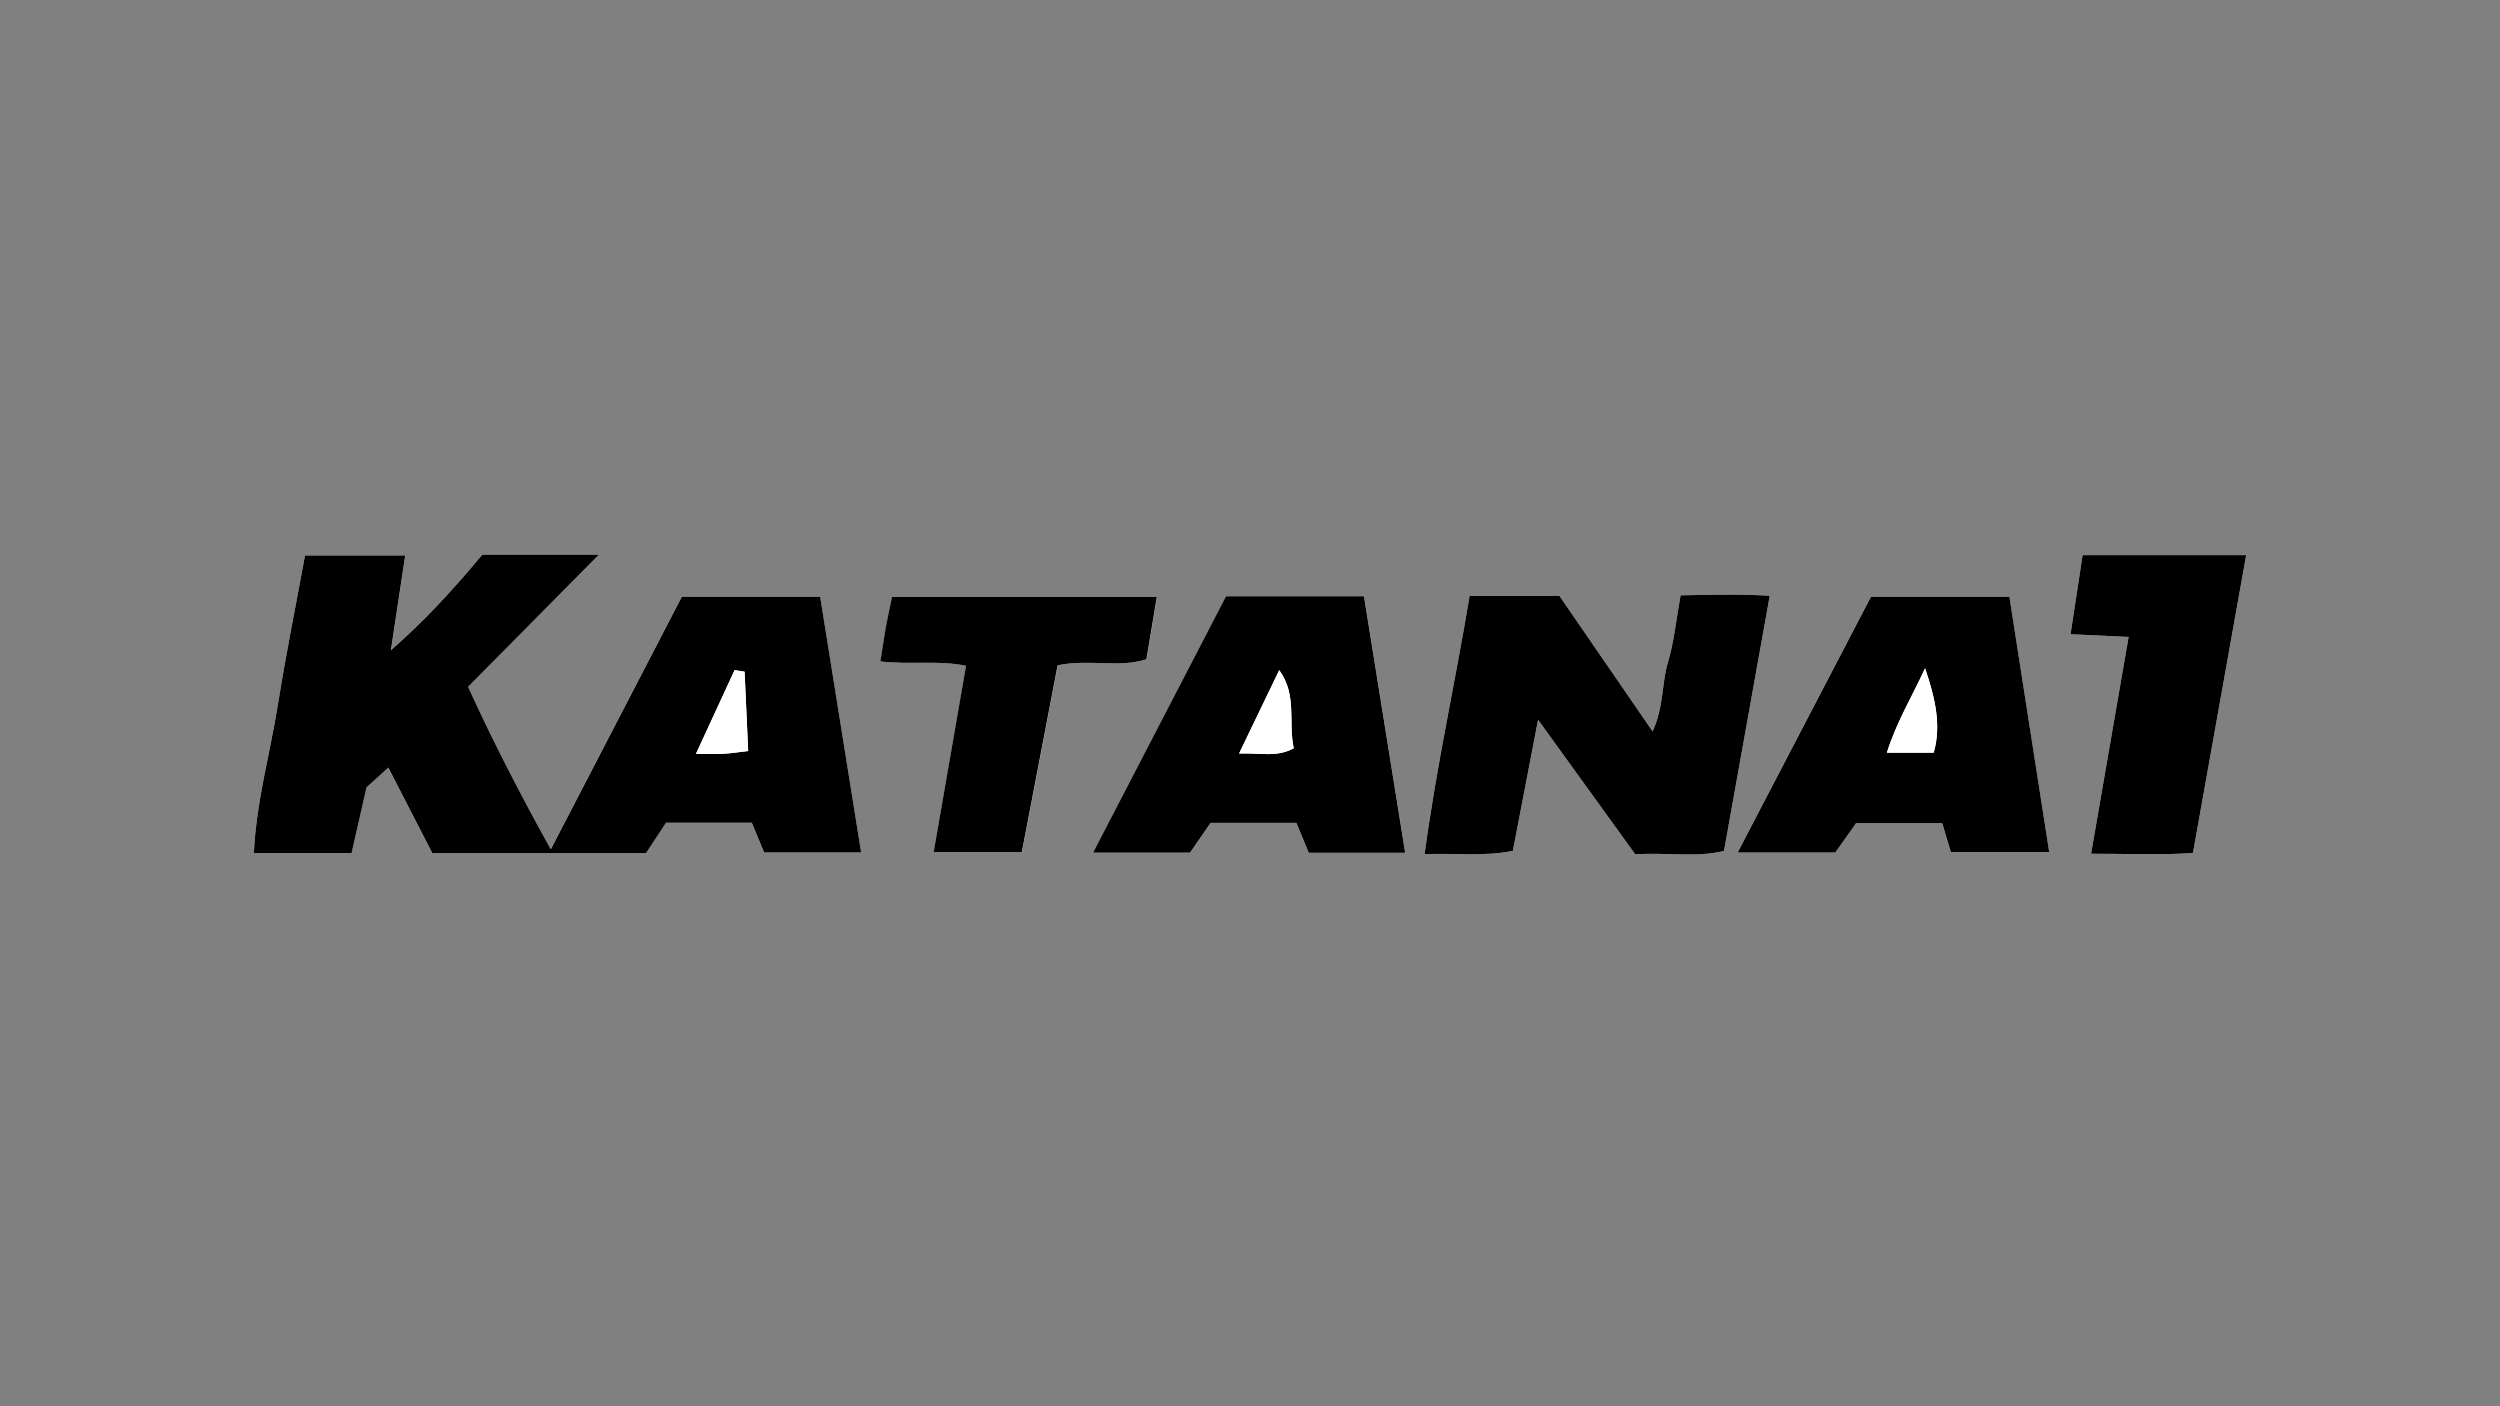
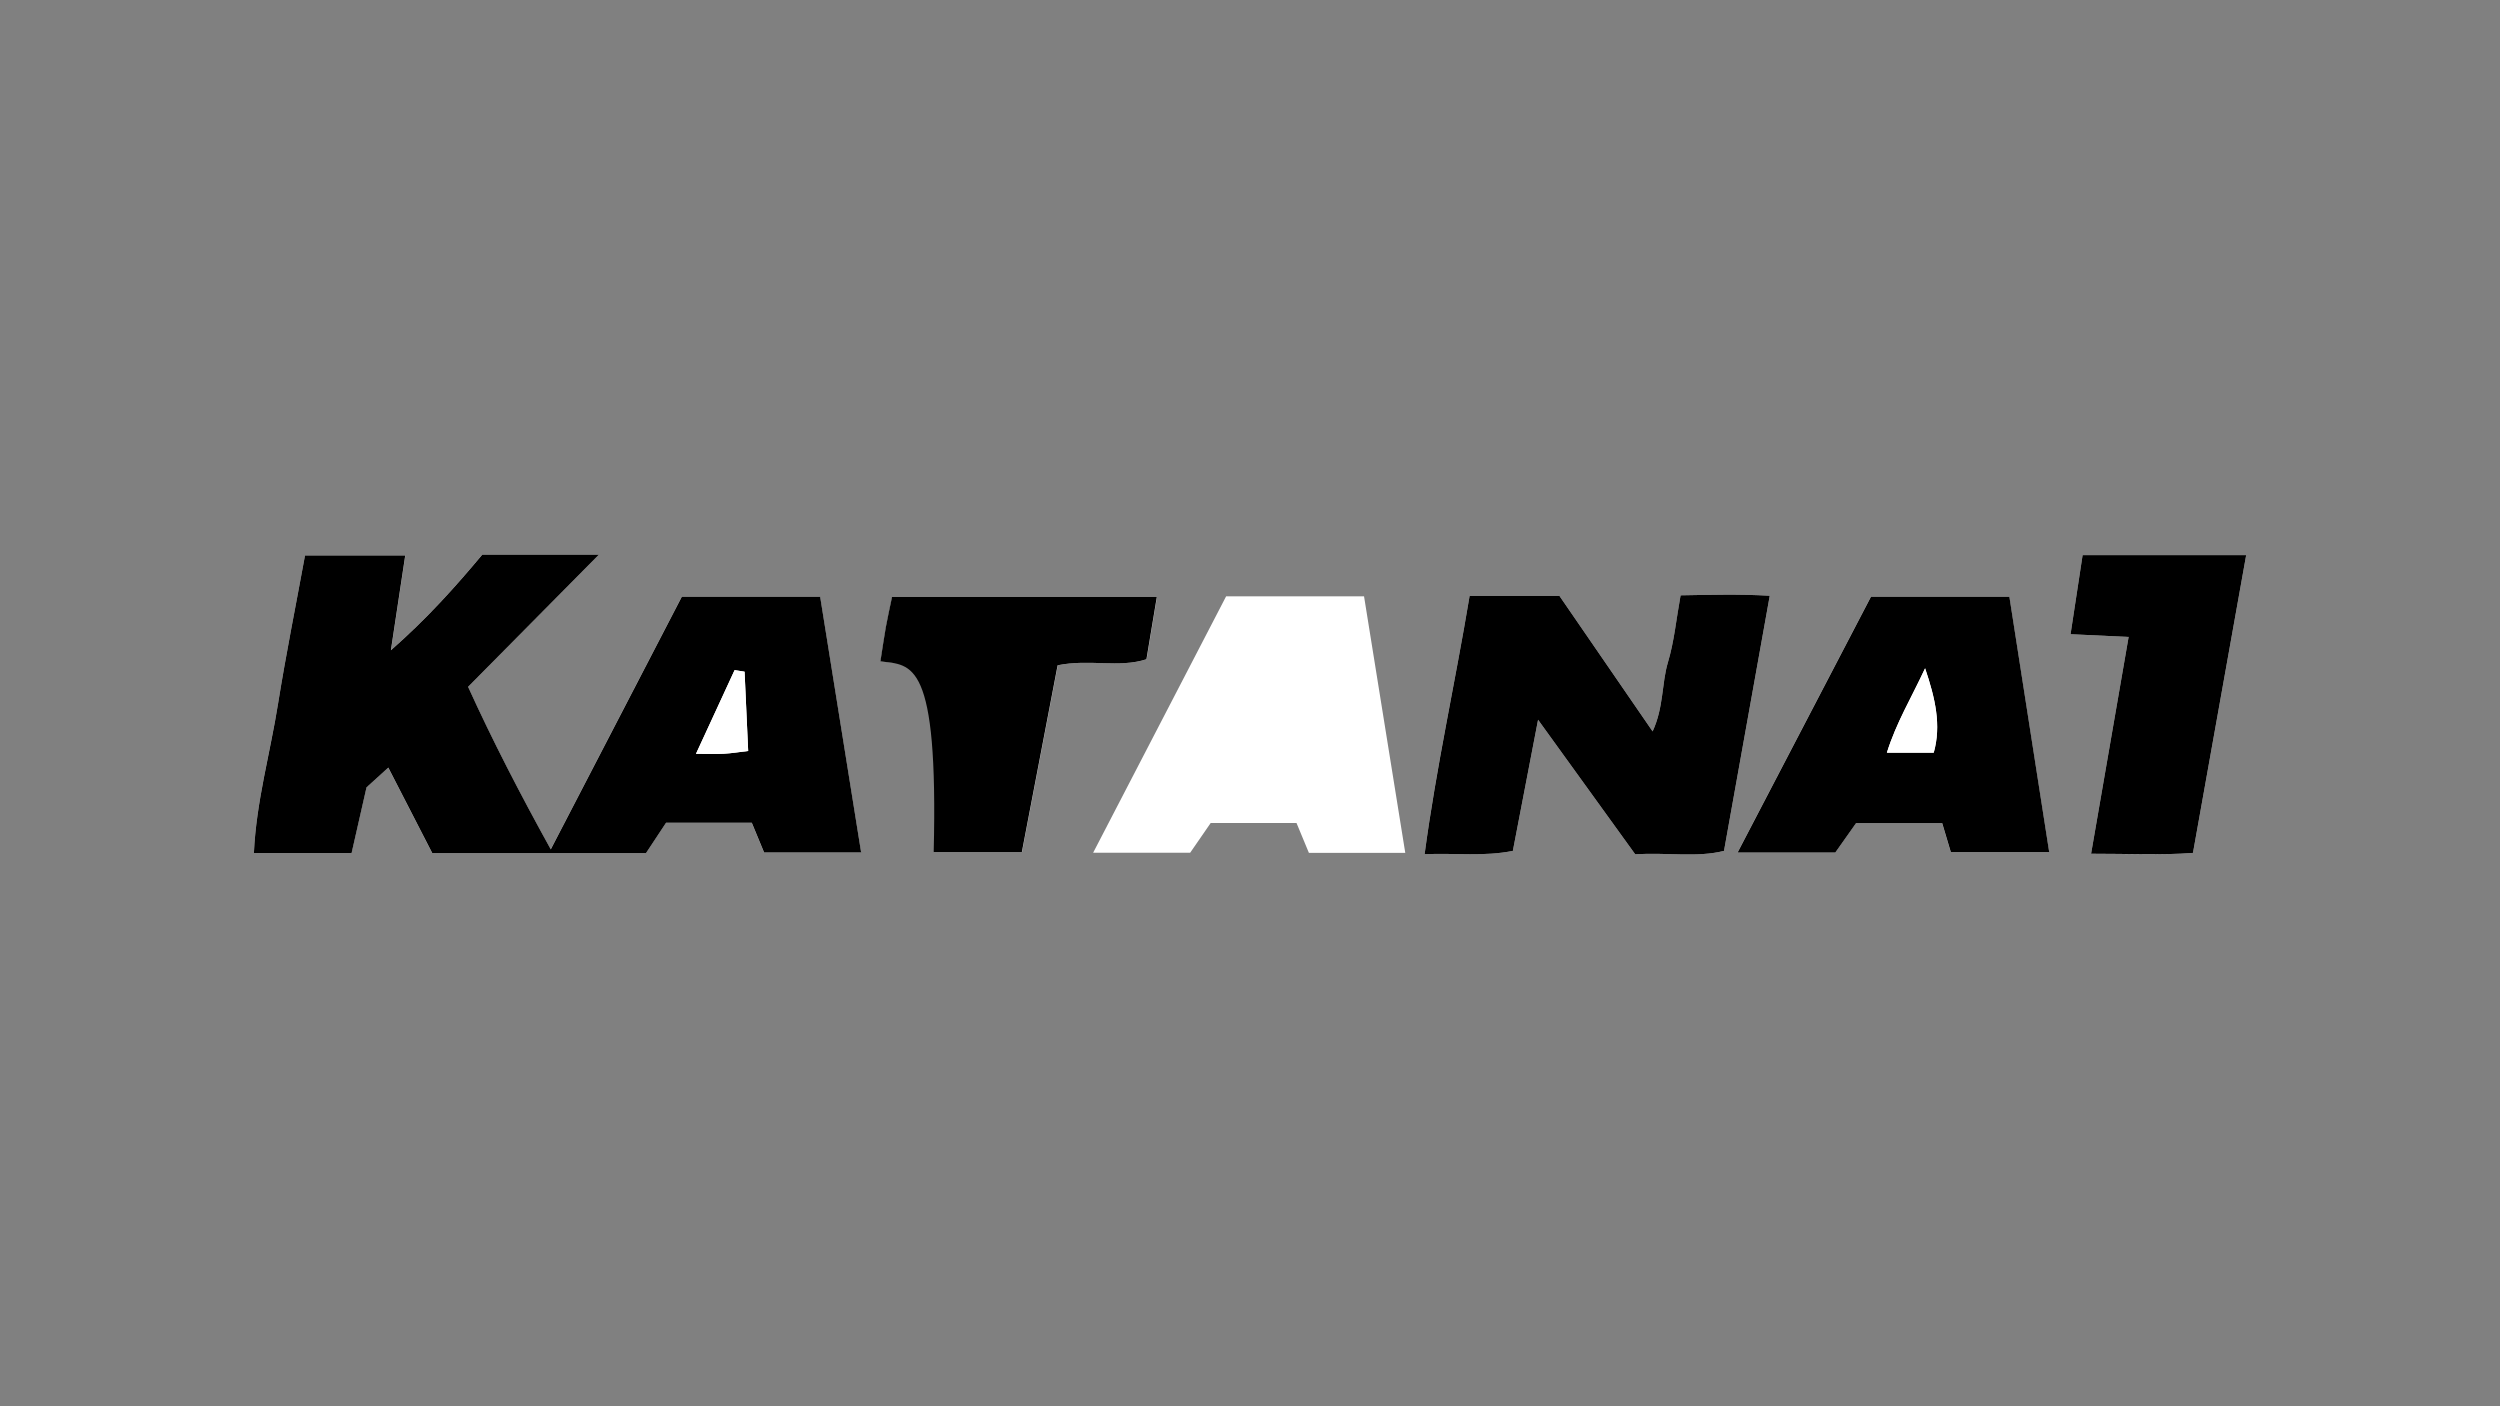
<svg xmlns="http://www.w3.org/2000/svg" width="640" height="360" viewBox="0 0 640 360" fill="none">
  <rect x="0" y="0" width="640" height="360" fill="#808080" stroke="none" />
  <g clip-path="url(#clip0_74_1681)">
    <path d="M100.093 166.453C101.465 157.401 102.581 150.001 103.761 142.193H78.085C75.725 155.063 73.215 167.504 71.199 180.053C69.161 192.751 65.601 205.257 65 218.363H89.99C91.255 212.807 92.499 207.359 93.808 201.567C95.331 200.194 97.068 198.607 99.385 196.505C103.546 204.592 107.214 211.735 110.646 218.406H165.344C167.082 215.767 168.798 213.193 170.492 210.619H192.436C193.487 213.15 194.516 215.681 195.589 218.234H220.428C216.889 196.226 213.435 174.669 209.939 152.768H174.525C163.435 174.132 152.517 195.218 140.977 217.44C133.019 203.047 126.09 189.662 119.805 175.827C131.067 164.458 141.749 153.669 153.289 142H123.43C116.695 150.065 109.445 158.216 100.071 166.453H100.093ZM376.221 152.554C372.489 174.99 367.684 196.248 364.702 218.663C372.896 218.363 379.889 219.307 387.289 217.826C389.413 206.823 391.472 196.097 393.746 184.257C402.733 196.698 410.777 207.874 418.607 218.684C427.079 218.213 434.501 219.564 441.344 217.826C445.269 195.883 449.066 174.69 453.056 152.511C445.14 152.06 437.847 152.275 430.233 152.403C429.139 158.517 428.602 164.18 426.994 169.542C425.363 174.99 425.943 181.018 423.068 187.238C414.531 174.819 406.745 163.493 399.216 152.554H376.221ZM514.403 152.768H478.946C467.534 174.647 456.295 196.205 444.797 218.255H469.808C471.867 215.338 473.648 212.829 475.128 210.726H497.179C498.015 213.536 498.766 216.046 499.388 218.127H524.571C521.16 196.226 517.857 175.012 514.382 152.768H514.403ZM359.747 218.32C356.101 195.626 352.626 174.047 349.194 152.661H313.887C302.582 174.454 291.343 196.119 279.845 218.298H304.685C306.594 215.51 308.374 212.957 309.94 210.684H331.905C333.02 213.365 334.05 215.875 335.08 218.341H359.769L359.747 218.32ZM544.927 163.064C541.666 181.962 538.513 200.087 535.317 218.556C544.755 218.556 553.185 218.985 561.401 218.341C566.012 192.472 570.474 167.547 575.021 142.107H533.151C532.1 149.036 531.113 155.471 530.062 162.356C535.596 162.614 540.079 162.85 544.927 163.064ZM225.383 169.328C233.534 170.228 240.27 168.963 247.348 170.443C244.517 186.745 241.814 202.254 239.068 218.127H261.634C264.766 201.825 267.79 185.973 270.793 170.314C278.944 168.641 286.495 171.065 293.53 168.77C294.474 163.064 295.332 158.023 296.19 152.811H228.408C227.807 155.728 227.249 158.131 226.82 160.533C226.348 163.214 225.962 165.896 225.426 169.328H225.383Z" fill="white" />
    <path d="M100.093 166.453C109.466 158.216 116.716 150.065 123.452 142H153.31C141.77 153.669 131.088 164.458 119.827 175.827C126.112 189.641 133.04 203.047 140.998 217.44C152.538 195.218 163.456 174.132 174.546 152.768H209.96C213.478 174.669 216.932 196.226 220.45 218.234H195.61C194.538 215.66 193.508 213.15 192.457 210.619H170.514C168.819 213.193 167.103 215.767 165.365 218.406H110.667C107.235 211.735 103.567 204.592 99.406 196.505C97.068 198.629 95.331 200.194 93.829 201.567C92.521 207.359 91.276 212.807 90.011 218.363H65C65.601 205.235 69.183 192.751 71.199 180.053C73.215 167.504 75.725 155.063 78.085 142.193H103.739C102.559 150.001 101.444 157.401 100.071 166.453H100.093ZM190.612 171.966C189.754 171.837 188.918 171.687 188.06 171.558C184.928 178.337 181.796 185.136 178.171 192.987C181.217 192.987 183.276 193.073 185.293 192.966C187.288 192.858 189.282 192.515 191.535 192.258C191.213 185.115 190.913 178.551 190.612 171.987V171.966Z" fill="black" />
    <path d="M376.221 152.553H399.216C406.745 163.493 414.531 174.819 423.068 187.238C425.942 181.039 425.363 174.99 426.994 169.542C428.602 164.201 429.117 158.517 430.233 152.403C437.847 152.275 445.14 152.06 453.056 152.511C449.087 174.69 445.291 195.861 441.344 217.826C434.48 219.564 427.079 218.213 418.607 218.684C410.799 207.852 402.733 196.698 393.746 184.257C391.472 196.097 389.391 206.822 387.289 217.826C379.889 219.307 372.896 218.363 364.702 218.663C367.705 196.248 372.489 174.99 376.221 152.553Z" fill="black" />
    <path d="M514.403 152.768C517.856 175.012 521.181 196.226 524.592 218.127H499.409C498.787 216.046 498.036 213.536 497.2 210.726H475.149C473.669 212.829 471.867 215.36 469.829 218.255H444.818C456.316 196.205 467.556 174.669 478.967 152.768H514.424H514.403ZM495.033 192.687C497.028 185.651 495.419 178.787 492.824 171.086C489.37 178.551 485.466 184.943 483.043 192.687H495.033Z" fill="black" />
-     <path d="M359.748 218.32H335.058C334.029 215.853 332.999 213.343 331.884 210.662H309.919C308.353 212.936 306.573 215.51 304.664 218.277H279.824C291.322 196.119 302.561 174.433 313.866 152.639H349.173C352.605 174.025 356.08 195.604 359.726 218.298L359.748 218.32ZM317.212 192.88C322.896 192.751 326.95 193.888 331.197 191.55C329.739 184.943 332.141 177.972 327.487 171.558C324.205 178.401 321.052 184.9 317.212 192.88Z" fill="black" />
    <path d="M544.927 163.064C540.057 162.828 535.596 162.614 530.062 162.356C531.113 155.471 532.099 149.036 533.15 142.107H575.021C570.474 167.547 566.034 192.472 561.4 218.341C553.185 218.985 544.755 218.534 535.317 218.556C538.513 200.087 541.645 181.962 544.927 163.064Z" fill="black" />
-     <path d="M225.383 169.328C225.919 165.917 226.305 163.214 226.777 160.533C227.206 158.131 227.764 155.728 228.364 152.811H296.147C295.268 158.023 294.431 163.064 293.487 168.77C286.473 171.065 278.901 168.641 270.75 170.314C267.747 185.951 264.722 201.803 261.591 218.127H239.025C241.792 202.275 244.473 186.767 247.305 170.443C240.226 168.963 233.491 170.228 225.34 169.328H225.383Z" fill="black" />
+     <path d="M225.383 169.328C225.919 165.917 226.305 163.214 226.777 160.533C227.206 158.131 227.764 155.728 228.364 152.811H296.147C295.268 158.023 294.431 163.064 293.487 168.77C286.473 171.065 278.901 168.641 270.75 170.314C267.747 185.951 264.722 201.803 261.591 218.127H239.025C240.226 168.963 233.491 170.228 225.34 169.328H225.383Z" fill="black" />
    <path d="M190.612 171.966C190.912 178.53 191.213 185.093 191.534 192.236C189.282 192.515 187.309 192.837 185.292 192.944C183.255 193.073 181.217 192.966 178.171 192.966C181.796 185.115 184.928 178.315 188.059 171.537C188.917 171.666 189.754 171.816 190.612 171.944V171.966Z" fill="white" />
    <path d="M495.034 192.687H483.043C485.467 184.922 489.371 178.551 492.824 171.086C495.42 178.787 497.007 185.673 495.034 192.687Z" fill="white" />
    <path d="M317.212 192.88C321.052 184.9 324.183 178.401 327.487 171.558C332.141 177.972 329.739 184.943 331.197 191.55C326.95 193.888 322.896 192.751 317.212 192.88Z" fill="white" />
  </g>
  <defs>
    <clipPath id="clip0_74_1681">
      <rect width="510" height="76.77" fill="white" transform="translate(65 142)" />
    </clipPath>
  </defs>
</svg>